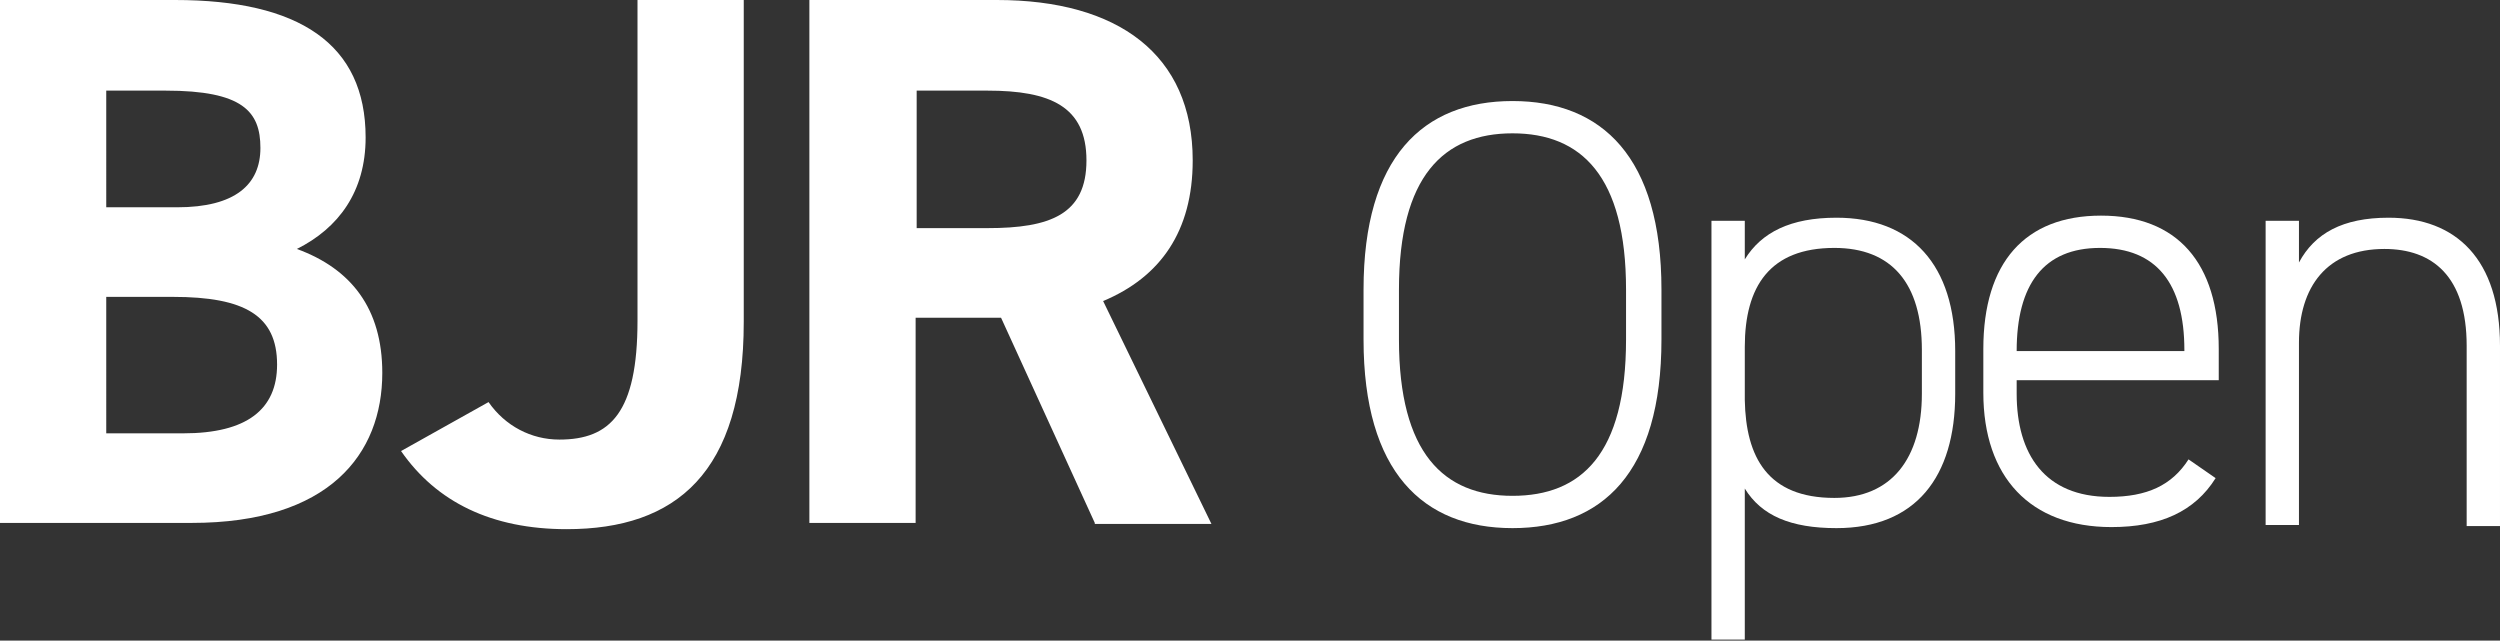
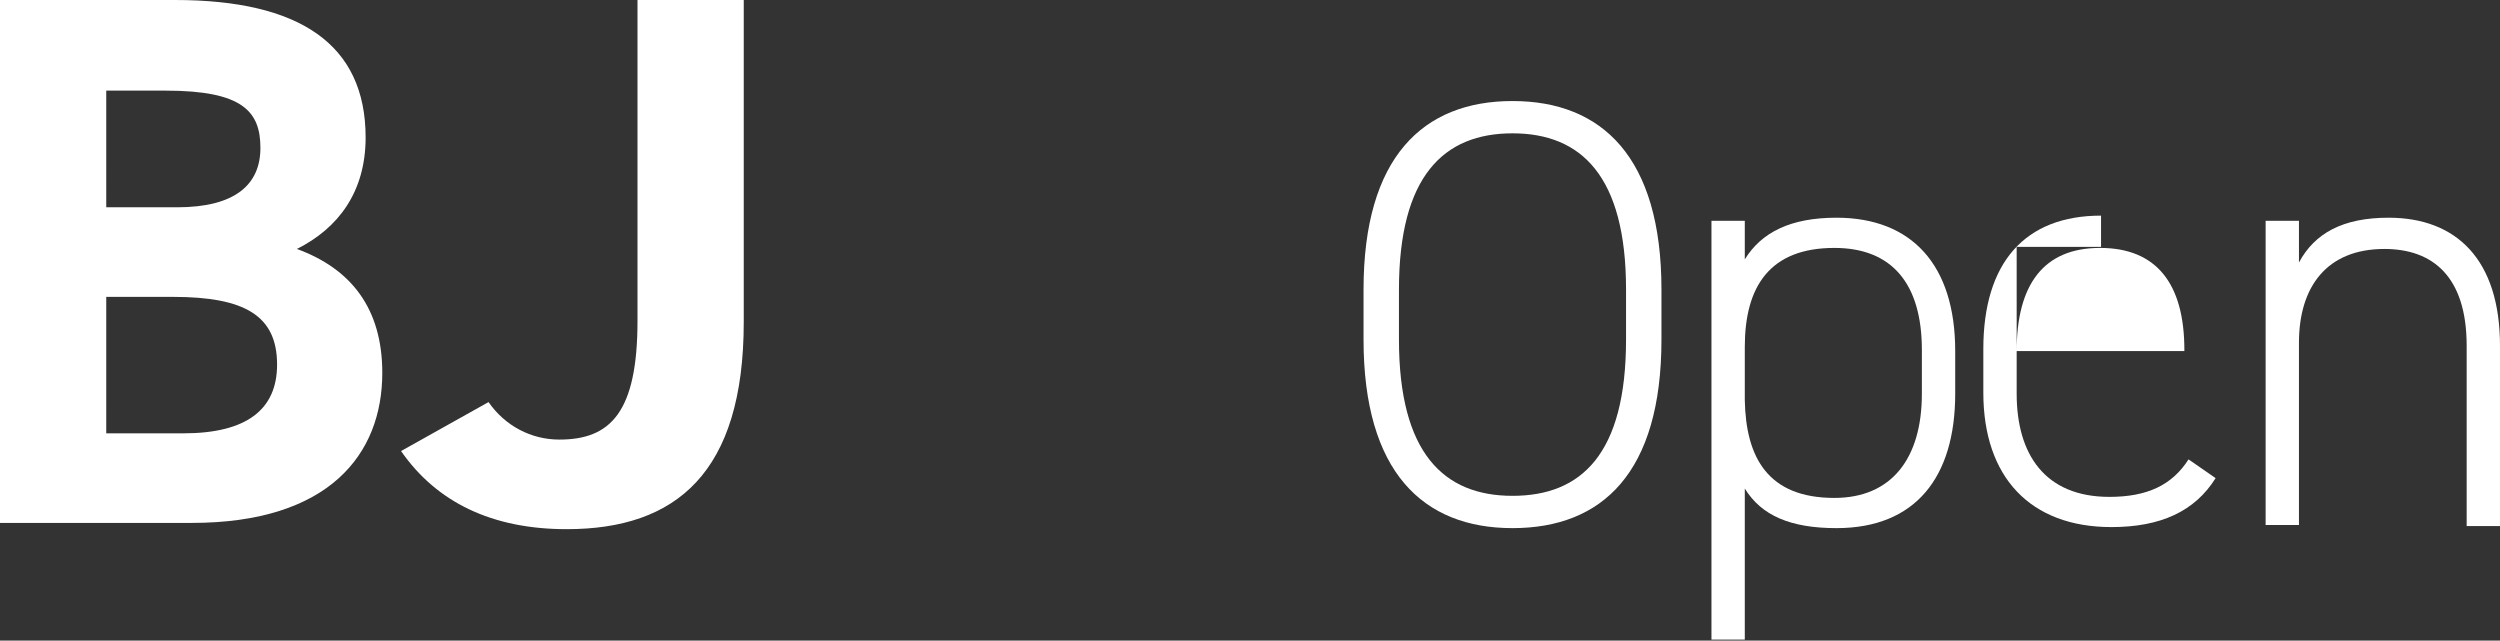
<svg xmlns="http://www.w3.org/2000/svg" version="1.1" id="Layer_1" x="0px" y="0px" viewBox="0 0 240 61.5" style="enable-background:new 0 0 240 61.5;" xml:space="preserve">
  <rect x="0" y="0" width="240" height="61.5" fill="#333333" stroke="none" />
  <style type="text/css">
	.st0{fill:#FFFFFF;}
</style>
  <g>
    <g>
      <path class="st0" d="M16.8,0c11.9,0,18.3,4.2,18.3,13.2c0,5.2-2.6,8.7-6.6,10.7c5.2,1.9,8.2,5.7,8.2,11.9    c0,7.8-5.1,14.4-18.3,14.4H0V0H16.8z M10.2,19.9H17c5.6,0,8-2.2,8-5.7c0-3.5-1.7-5.5-9.1-5.5h-5.7V19.9z M10.2,41.6h7.4    c6.1,0,9-2.3,9-6.6c0-4.7-3.1-6.5-10-6.5h-6.4V41.6z" />
      <path class="st0" d="M46.9,38.6c1.6,2.3,4.1,3.6,6.8,3.6c4.9,0,7.5-2.6,7.5-11.4V0h10.2v30.9c0,14.5-6.5,19.9-17,19.9    c-7.2,0-12.5-2.6-15.9-7.5L46.9,38.6z" />
-       <path class="st0" d="M105.1,50.2l-9-19.7h-8.2v19.7H77.7V0h18c11.6,0,18.8,5.2,18.8,15.4c0,6.8-3.1,11.2-8.6,13.5l10.4,21.4H105.1    z M94.8,21.9c6,0,9.5-1.3,9.5-6.5s-3.5-6.7-9.5-6.7h-6.8v13.2H94.8z" />
    </g>
    <g>
      <path class="st0" d="M145.2,50.7c-8.6,0-14.3-5.4-14.3-18.1v-4.8c0-12.7,5.7-18.1,14.3-18.1s14.3,5.4,14.3,18.1v4.8    C159.5,45.4,153.8,50.7,145.2,50.7z M134.3,32.6c0,10.9,4.3,15,10.9,15c6.6,0,10.9-4,10.9-15v-4.8c0-10.9-4.3-15-10.9-15    c-6.6,0-10.9,4.1-10.9,15V32.6z" />
      <path class="st0" d="M187.7,37.8c0,8-3.8,12.9-11.4,12.9c-4.4,0-7.2-1.2-8.8-3.8v14.5h-3.2V21.2h3.2v3.7c1.6-2.6,4.4-4,8.8-4    c7.2,0,11.4,4.5,11.4,12.8V37.8z M184.5,37.8v-4.2c0-6.4-2.9-9.8-8.4-9.8c-6.2,0-8.6,3.7-8.6,9.5v5.1c0.1,5.5,2.2,9.4,8.6,9.4    C181.6,47.8,184.5,44,184.5,37.8z" />
-       <path class="st0" d="M193.6,36.6v1.2c0,5.8,2.7,9.9,8.9,9.9c3.6,0,6-1.1,7.6-3.6l2.6,1.8c-2,3.2-5.3,4.7-10,4.7    c-7.8,0-12.3-4.8-12.3-12.9v-4.2c0-8.3,4-12.8,11.3-12.8c7.3,0,11.3,4.5,11.3,12.8v3H193.6z M193.6,33.7h16.1v-0.1    c0-6.4-2.7-9.8-8.1-9.8S193.6,27.3,193.6,33.7L193.6,33.7z" />
+       <path class="st0" d="M193.6,36.6v1.2c0,5.8,2.7,9.9,8.9,9.9c3.6,0,6-1.1,7.6-3.6l2.6,1.8c-2,3.2-5.3,4.7-10,4.7    c-7.8,0-12.3-4.8-12.3-12.9v-4.2c0-8.3,4-12.8,11.3-12.8v3H193.6z M193.6,33.7h16.1v-0.1    c0-6.4-2.7-9.8-8.1-9.8S193.6,27.3,193.6,33.7L193.6,33.7z" />
      <path class="st0" d="M217.5,21.2h3.2v4c1.5-2.8,4.2-4.3,8.6-4.3c6.5,0,10.7,4,10.7,12.3v17.3h-3.2V33.2c0-6.7-3.3-9.3-7.9-9.3    c-5.5,0-8.2,3.6-8.2,9v17.5h-3.2V21.2z" />
    </g>
  </g>
</svg>